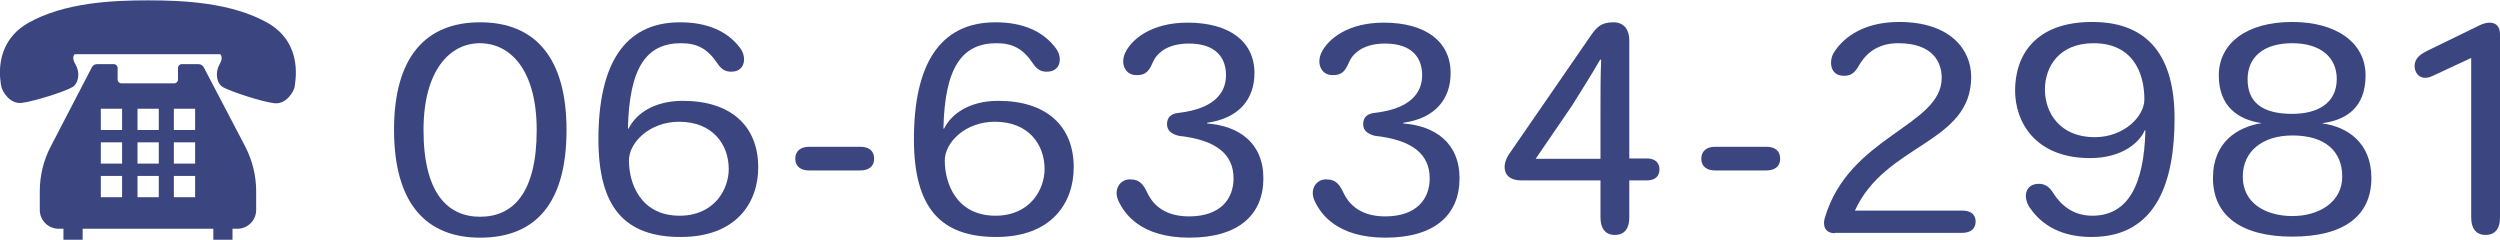
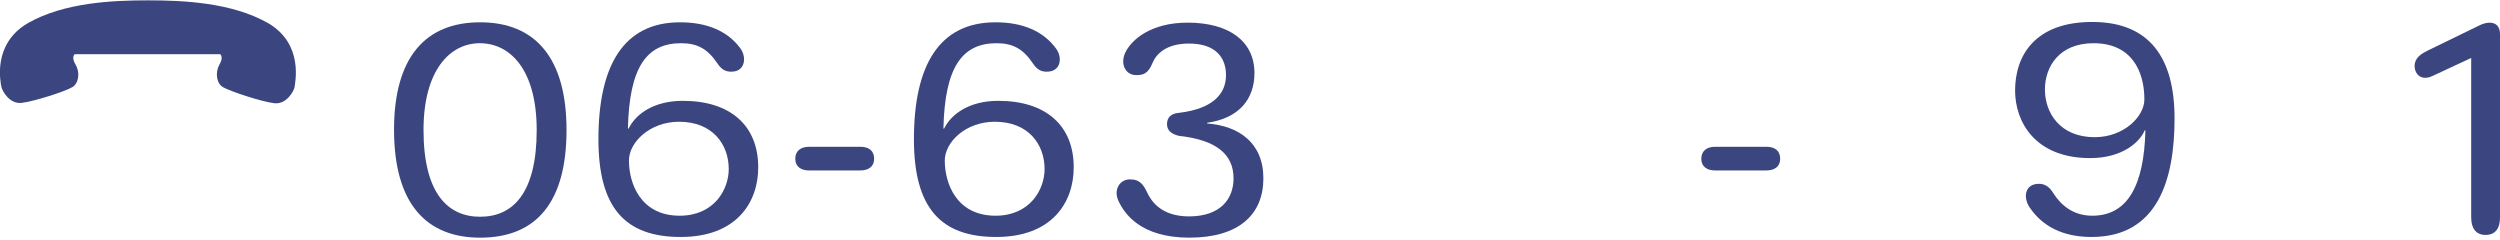
<svg xmlns="http://www.w3.org/2000/svg" version="1.1" id="レイヤー_1" x="0px" y="0px" viewBox="0 0 729 69.7" width="730" height="70" style="enable-background:new 0 0 729 69.7;" xml:space="preserve">
  <style type="text/css">
	.st0{fill:#3B4681;}
</style>
  <g>
    <path class="st0" d="M78.1,6.6C67.5,0.6,53.4,0,43.1,0C32.9,0,18.8,0.6,8.2,6.6c-10.6,6.1-8,17.5-7.8,18.6c0.2,1.1,2.3,5.1,5.9,4.7   c3.6-0.4,12.9-3.4,14.8-4.6c1.9-1.1,2.3-4.4,0.9-6.6c-1.3-2.3-0.2-3-0.2-3l21.2,0l21.2,0c0,0,1.1,0.8-0.2,3c-1.3,2.3-0.9,5.5,1,6.6   C67,26.5,76.4,29.6,80,30c3.6,0.4,5.7-3.6,5.9-4.7C86,24.1,88.7,12.7,78.1,6.6z" />
-     <path class="st0" d="M59.4,19.5c-0.3-0.5-0.8-0.9-1.5-0.9l-4.9,0c-0.6,0-1.1,0.5-1.1,1.1l0,3.4c0,0.6-0.5,1.1-1.1,1.1l-15.4,0   c-0.6,0-1.1-0.5-1.1-1.1l0-3.4c0-0.6-0.5-1.1-1.1-1.1l-4.9,0c-0.6,0-1.2,0.3-1.5,0.9L14.8,42.6c-2.1,4-3.2,8.5-3.2,13.1l0,5.4   c0,3.1,2.5,5.5,5.5,5.5l1.4,0l0,3.2l5.6,0l0-3.2l38.1,0l0,3.2l5.6,0l0-3.2l1.4,0c3.1,0,5.5-2.5,5.5-5.5l0-5.4c0-4.6-1.1-9-3.2-13.1   L59.4,19.5z M56.9,51.2l0,6.2l-6.2,0l0-6.2L56.9,51.2z M56.9,41.4l0,6.2l-6.2,0l0-6.2L56.9,41.4z M50.7,37.8l0-6.2l6.2,0l0,6.2   L50.7,37.8z M46.3,51.2l0,6.2l-6.2,0l0-6.2L46.3,51.2z M46.3,41.4l0,6.2l-6.2,0l0-6.2L46.3,41.4z M46.3,31.6l0,6.2l-6.2,0l0-6.2   L46.3,31.6L46.3,31.6z M35.6,51.2l0,6.2l-6.2,0l0-6.2L35.6,51.2z M35.6,41.4l0,6.2l-6.2,0l0-6.2L35.6,41.4z M29.4,37.8l0-6.2l6.2,0   l0,6.2L29.4,37.8z" />
  </g>
  <g>
    <path class="st0" d="M114.9,37.7c0-21,9.1-31.3,25.1-31.3c16.1,0,25.2,10.4,25.2,31.4c0,21.1-8.8,31.4-25.2,31.4   C124.4,69.2,114.9,59.4,114.9,37.7L114.9,37.7z M139.9,12.5c-8.7,0-16.4,7.9-16.4,25.3c0,18.5,7.1,25.3,16.5,25.3   c9.6,0,16.5-6.9,16.5-25.3C156.5,20.4,148.9,12.5,139.9,12.5L139.9,12.5z" />
    <path class="st0" d="M213.3,20.8c-1.4,0-2.7-0.3-4.1-2.4c-2.8-4.2-5.8-5.9-10.6-5.9c-10,0-15.1,6.9-15.5,24.9h0.2   c2.1-4.3,7.4-8.1,15.8-8.1c14,0,22,7.3,22,19.4c0,10.3-6.4,20.3-22.6,20.3c-16.3,0-24-8.6-24-28.5c0-21.6,7.4-34.1,23.8-34.1   c8.1,0,14,2.7,17.6,7.6C217.8,16.6,217.3,20.8,213.3,20.8z M183.4,46.7c0,6.7,3.4,16.1,14.8,16.1c10.1,0,14.3-7.7,14.3-13.6   c0-7.2-4.7-13.8-14.5-13.8C189.5,35.4,183.4,41.4,183.4,46.7L183.4,46.7z" />
    <path class="st0" d="M235.9,49.6c-2.3,0-4-1.1-4-3.4c0-2.2,1.5-3.5,4-3.5h15c2.5,0,4,1.2,4,3.5c0,2.3-1.7,3.4-4,3.4H235.9z" />
    <path class="st0" d="M305.3,20.8c-1.4,0-2.7-0.3-4.1-2.4c-2.8-4.2-5.8-5.9-10.6-5.9c-10,0-15.1,6.9-15.5,24.9h0.2   c2.1-4.3,7.4-8.1,15.8-8.1c14,0,22,7.3,22,19.4c0,10.3-6.4,20.3-22.6,20.3c-16.3,0-24-8.6-24-28.5c0-21.6,7.4-34.1,23.8-34.1   c8.1,0,14,2.7,17.6,7.6C309.9,16.6,309.4,20.8,305.3,20.8z M275.5,46.7c0,6.7,3.4,16.1,14.8,16.1c10.1,0,14.3-7.7,14.3-13.6   c0-7.2-4.7-13.8-14.5-13.8C281.5,35.4,275.5,41.4,275.5,46.7L275.5,46.7z" />
    <path class="st0" d="M340.3,36.1c0-2,1.2-3.1,3.5-3.3c10-1.2,13.7-5.6,13.7-11c0-5-2.9-9.2-10.8-9.2c-6.8,0-9.6,3.2-10.6,5.6   c-1.3,3.2-2.7,3.6-4.8,3.6c-3.1,0-4.7-3.2-3.2-6.5c1.9-4,7.7-8.8,18.2-8.8c12.2,0,19.5,5.5,19.5,14.7c0,7.6-4.5,13.2-13.8,14.5v0.2   c9.2,0.7,16.4,5.6,16.4,16c0,10.6-7.2,17.3-21.6,17.3c-14.2,0-18.9-7-20.6-10.6c-1.6-3.2,0.2-6.4,3.3-6.4c3,0,4,1.7,5.1,4   s4,6.8,12.1,6.8c9.1,0,13-5,13-11.1c0-7-5-11.2-16-12.4C341.8,39,340.3,38.1,340.3,36.1z" />
-     <path class="st0" d="M397.5,36.1c0-2,1.2-3.1,3.5-3.3c10-1.2,13.7-5.6,13.7-11c0-5-2.9-9.2-10.8-9.2c-6.8,0-9.6,3.2-10.6,5.6   c-1.3,3.2-2.7,3.6-4.8,3.6c-3.1,0-4.7-3.2-3.2-6.5c1.9-4,7.7-8.8,18.2-8.8c12.2,0,19.5,5.5,19.5,14.7c0,7.6-4.5,13.2-13.8,14.5v0.2   c9.2,0.7,16.4,5.6,16.4,16c0,10.6-7.2,17.3-21.6,17.3c-14.2,0-18.9-7-20.6-10.6c-1.6-3.2,0.2-6.4,3.3-6.4c3,0,4,1.7,5.1,4   s4,6.8,12.1,6.8c9.1,0,13-5,13-11.1c0-7-5-11.2-16-12.4C399,39,397.5,38.1,397.5,36.1z" />
-     <path class="st0" d="M466.7,52.5h-23.1c-5.4,0-5.8-4.3-3.6-7.6l24-34.8c1.7-2.4,3-3.7,6.5-3.7c3.4,0,4.6,2.6,4.6,5.2v34.5h5.1   c2.3,0,3.7,1.1,3.7,3.2c0,2.2-1.5,3.2-3.7,3.2h-5.1v10.9c0,3-1.3,5-4.2,5c-2.8,0-4.2-1.9-4.2-5.1V52.5z M466.7,46.2V31.5   c0-4.8,0-9.5,0.2-14.2h-0.3c-2.6,4.5-5.4,8.9-8.2,13.4l-10.6,15.5H466.7z" />
    <path class="st0" d="M500.1,49.6c-2.3,0-4-1.1-4-3.4c0-2.2,1.5-3.5,4-3.5h15c2.5,0,4,1.2,4,3.5c0,2.3-1.7,3.4-4,3.4H500.1z" />
-     <path class="st0" d="M535,67.9c-2.7,0-3.6-2.1-2.9-4.4c7-24,34.1-26.8,34.1-40.9c0-4.4-2.4-10.1-12.7-10.1   c-7.1,0-10.1,4.2-11.5,6.6c-1.4,2.6-2.9,2.9-4.3,2.9c-4.2,0-4.3-4.3-3.1-6.5c2.1-3.6,7.6-9.2,19.2-9.2c14.7,0,21,7.9,21,16   c0,19.5-25,19.4-33.9,39h31.3c2.4,0,3.9,1.1,3.9,3.2c0,2.2-1.6,3.3-3.9,3.3H535z" />
    <path class="st0" d="M610.1,62.8c10.2,0,15.1-8.6,15.5-24.9h-0.2c-1.4,3.4-6.5,8.1-15.9,8.1c-16.1,0-21.9-10.6-21.9-19.7   c0-10.2,5.8-20,22.5-20c16.9,0,24,10.7,24,28.1c0,17.9-4.9,34.6-24.2,34.6c-8.5,0-14.3-3.2-17.9-8.4c-2.2-3-1.6-7.1,2.5-7.1   c1.5,0,2.9,0.5,4.3,2.8C601.1,59.9,604.7,62.8,610.1,62.8z M625.3,28.9c0-8.6-4-16.4-14.8-16.4c-10.1,0-14.2,6.9-14.2,13.5   c0,6.8,4.4,13.9,14.5,13.9C619.4,39.9,625.3,33.8,625.3,28.9L625.3,28.9z" />
-     <path class="st0" d="M659.5,35.8c-6.9-1-12.5-4.9-12.5-13.9c0-9.3,8-15.6,21.4-15.6c12.7,0,21.4,5.9,21.4,15.6   c0,9.6-5.9,13-12.5,13.9v0.1c7.2,1,14.2,5.6,14.2,15.9c0,10.9-7.8,17.1-23.1,17.1c-14.4,0-23.1-5.8-23.1-17.1   C645.3,41.2,652.6,36.9,659.5,35.8L659.5,35.8z M654,51.5c0,7.5,6.5,11.4,14.5,11.4c7.6,0,14.5-4,14.5-11.5c0-7.3-4.9-12-14.5-12   c-8.9,0-14.5,4.7-14.5,12V51.5z M655.4,23c0,6.6,4.1,10.1,13,10.1c7.3,0,13-3,13-10.2c0-6.1-4.5-10.4-13-10.4   C660,12.5,655.4,16.6,655.4,23L655.4,23z" />
    <path class="st0" d="M729,63.4c0,3-1.3,5-4.2,5c-2.8,0-4.2-1.9-4.2-5.1V16.8l-11.4,5.3c-3,1.4-5.1-0.4-5.1-3c0-2.3,1.9-3.5,3.7-4.4   L723,7.3c2.3-1.2,6-1.5,6,2.6V63.4z" />
  </g>
</svg>